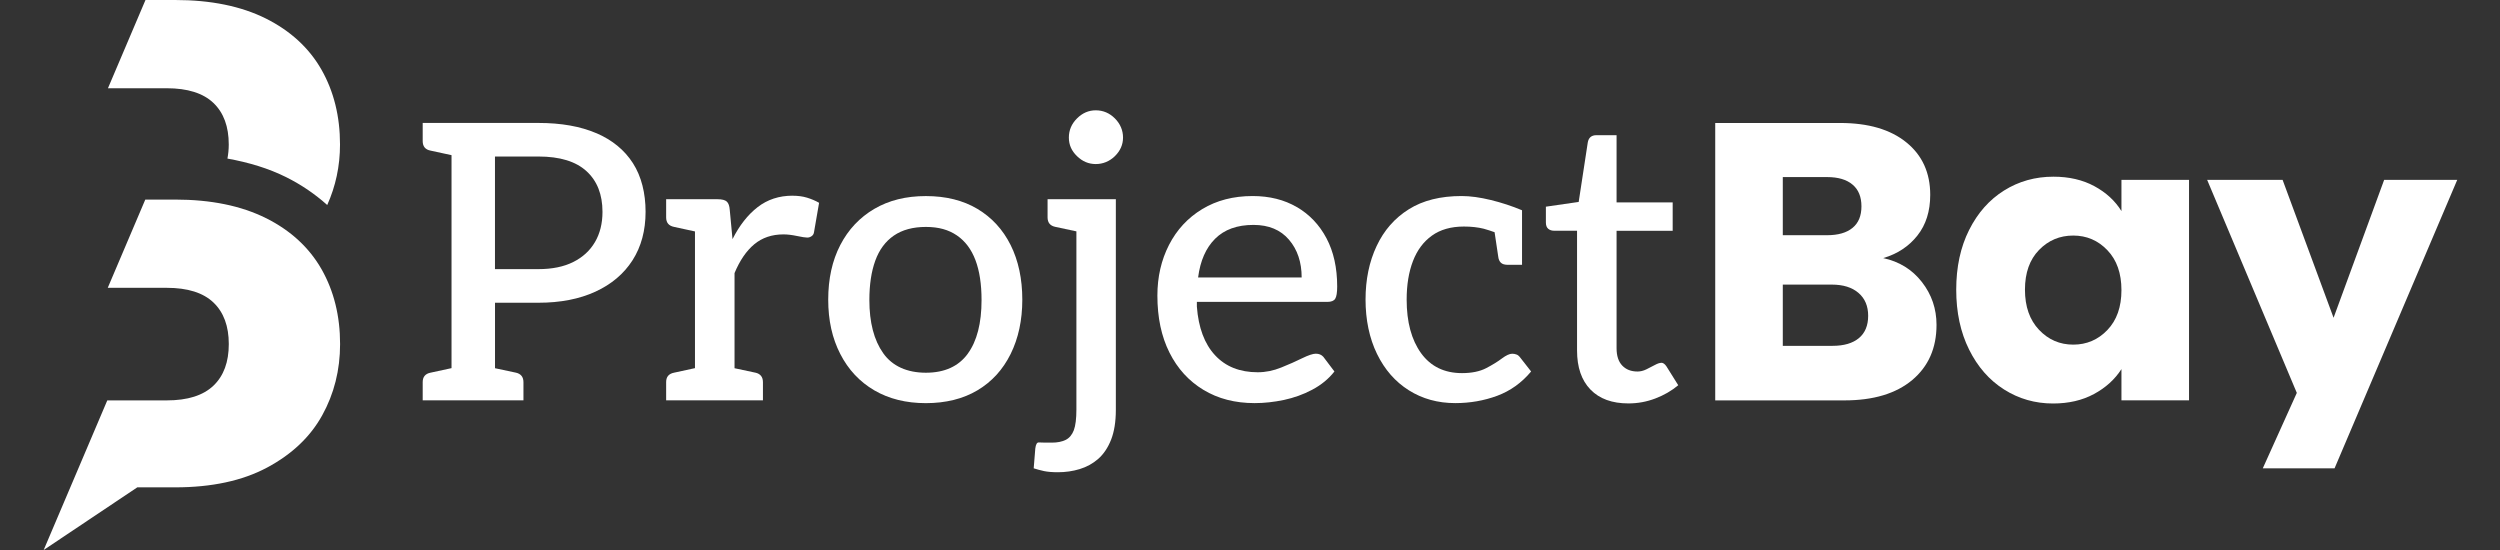
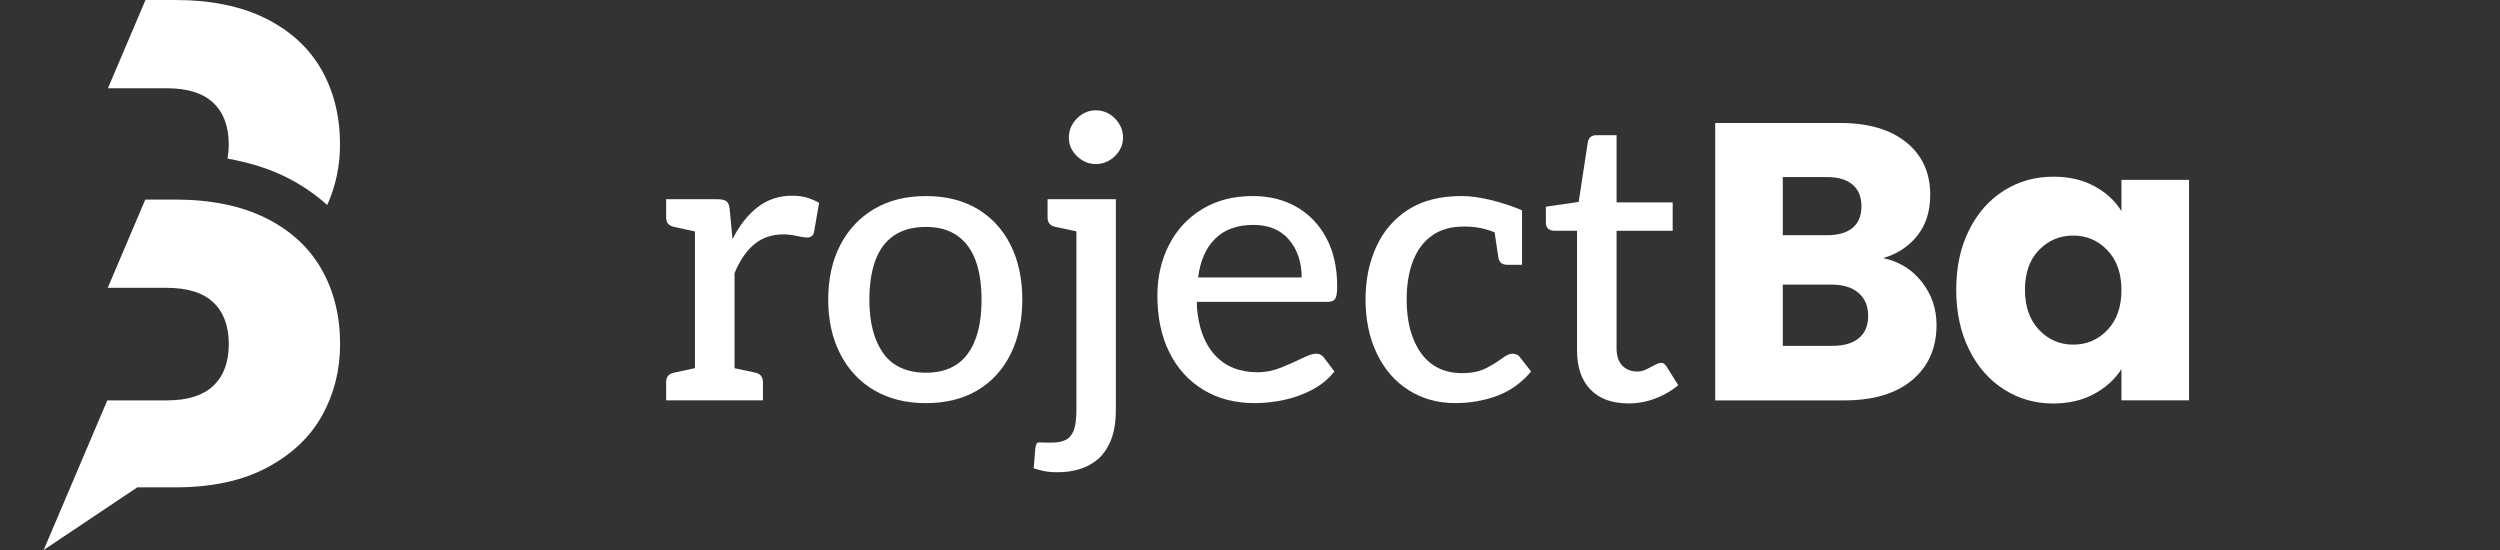
<svg xmlns="http://www.w3.org/2000/svg" id="Logo" viewBox="0 0 643.37 141.54">
  <rect x="0" y="0" width="643.37" height="141.54" fill="#333333" stroke="none" />
-   <path d="m153.47,34.28c-4.1-1.76-9.06-2.64-14.9-2.64h-29.79v4.68c0,.68.17,1.22.5,1.63.34.41.84.68,1.52.81l5.4,1.17v54.81l-5.4,1.17c-.68.13-1.18.41-1.52.81-.34.41-.5.95-.5,1.63v4.68h25.93v-4.68c0-.68-.17-1.22-.5-1.63-.34-.41-.82-.68-1.42-.81l-5.4-1.15v-16.85h11.19c5.63,0,10.51-.95,14.65-2.85,4.13-1.9,7.32-4.59,9.56-8.09,2.23-3.49,3.35-7.65,3.35-12.46s-1.08-9.12-3.25-12.51c-2.17-3.39-5.31-5.96-9.41-7.73Zm-.36,28.02c-1.28,2.2-3.15,3.91-5.59,5.13-2.44,1.22-5.42,1.83-8.95,1.83h-11.19v-28.98h11.19c5.5,0,9.61,1.26,12.36,3.77,2.75,2.51,4.12,6,4.12,10.48,0,2.98-.65,5.58-1.94,7.78Z" style="fill:#fff; stroke-width:0px;" />
  <path d="m203.97,50.36c-3.46,0-6.46.98-9,2.95-2.54,1.97-4.69,4.72-6.46,8.23l-.71-7.52c-.07-1.02-.32-1.73-.76-2.14s-1.24-.61-2.39-.61h-13.22v4.68c0,.68.17,1.22.5,1.62.34.41.85.68,1.53.82l5.39,1.17v35.18l-5.39,1.17c-.68.13-1.19.41-1.53.81-.34.41-.5.95-.5,1.63v4.68h24.91v-4.68c0-.68-.17-1.22-.5-1.63-.34-.41-.81-.68-1.42-.81l-5.39-1.15v-24.48c1.35-3.25,3.05-5.73,5.08-7.42,2.04-1.69,4.54-2.54,7.52-2.54,1.02,0,2.17.14,3.46.41,1.29.27,2.17.41,2.65.41.41,0,.78-.12,1.12-.36.34-.23.54-.55.61-.96l1.32-7.63c-.95-.54-1.98-.98-3.1-1.32-1.12-.34-2.35-.5-3.71-.5Z" style="fill:#fff; stroke-width:0px;" />
  <path d="m251.54,53.76c-3.69-2.2-8.12-3.3-13.27-3.3s-9.51,1.1-13.28,3.3c-3.76,2.21-6.68,5.31-8.75,9.31-2.07,4-3.1,8.68-3.1,14.04s1.03,9.95,3.1,13.98c2.07,4.04,4.99,7.16,8.75,9.36,3.77,2.2,8.19,3.3,13.28,3.3s9.58-1.1,13.27-3.3c3.7-2.2,6.55-5.32,8.55-9.36,1.99-4.03,3-8.69,3-13.98s-1-10.04-3-14.04c-2-4-4.85-7.1-8.55-9.31Zm-2.49,37.28c-2.38,3.25-5.97,4.88-10.78,4.88s-8.62-1.68-10.98-5.03c-2.38-3.36-3.56-7.92-3.56-13.68,0-3.93.5-7.31,1.52-10.12,1.02-2.81,2.61-4.97,4.78-6.46,2.18-1.49,4.92-2.23,8.24-2.23s5.84.73,7.98,2.18c2.14,1.46,3.73,3.58,4.78,6.36,1.05,2.78,1.57,6.2,1.57,10.27,0,5.97-1.18,10.58-3.56,13.83Z" style="fill:#fff; stroke-width:0px;" />
  <path d="m277.01,51.27h-7.42v4.68c0,.68.17,1.22.5,1.62.34.41.84.68,1.52.82l5.4,1.15v45.83c0,2.37-.22,4.15-.66,5.34-.45,1.18-1.14,2.01-2.09,2.49-.95.47-2.14.71-3.56.71-1.76,0-2.89-.02-3.36-.05-.47-.04-.78.49-.91,1.57l-.41,5.09c.81.26,1.69.5,2.64.71.95.2,2.14.3,3.56.3,1.97,0,3.85-.26,5.64-.81,1.8-.55,3.39-1.42,4.78-2.64,1.38-1.22,2.49-2.87,3.3-4.93.81-2.07,1.22-4.63,1.22-7.68v-54.21h-10.16Z" style="fill:#fff; stroke-width:0px;" />
  <path d="m281.99,28.39c-1.83,0-3.44.7-4.83,2.09-1.39,1.39-2.09,3.03-2.09,4.92s.7,3.43,2.09,4.78c1.39,1.36,3,2.04,4.83,2.04s3.54-.68,4.93-2.04c1.38-1.36,2.09-2.95,2.09-4.78s-.7-3.53-2.09-4.92c-1.39-1.39-3.04-2.09-4.93-2.09Z" style="fill:#fff; stroke-width:0px;" />
  <path d="m333.75,53.3c-3.25-1.9-7.05-2.85-11.39-2.85-4.95,0-9.27,1.12-12.97,3.36-3.69,2.23-6.54,5.31-8.54,9.2-2,3.9-3,8.25-3,13.07,0,5.63,1.03,10.51,3.1,14.64,2.07,4.14,4.99,7.34,8.75,9.61,3.77,2.28,8.15,3.41,13.18,3.41,2.43,0,4.94-.27,7.52-.81,2.57-.55,5.02-1.42,7.32-2.65,2.3-1.22,4.2-2.78,5.69-4.68l-2.85-3.77c-.48-.54-1.13-.81-1.94-.81-.74,0-1.91.39-3.51,1.17-1.59.79-3.39,1.58-5.39,2.39s-4.01,1.22-6.05,1.22c-4.61,0-8.28-1.46-10.98-4.38-2.71-2.91-4.27-7.08-4.68-12.51v-1.22h33.57c1.01,0,1.69-.26,2.03-.81.34-.54.51-1.59.51-3.15,0-4.82-.92-8.95-2.75-12.41-1.83-3.46-4.37-6.13-7.63-8.04Zm-25.42,18.1c.55-4.27,2-7.59,4.38-9.96s5.66-3.56,9.87-3.56c3.93,0,6.98,1.27,9.15,3.82,2.17,2.54,3.25,5.78,3.25,9.71h-26.65Z" style="fill:#fff; stroke-width:0px;" />
  <path d="m390.28,91.24c-.34-.14-.71-.21-1.12-.21-.68,0-1.56.41-2.65,1.22-1.08.82-2.44,1.65-4.06,2.5-1.63.84-3.7,1.27-6.21,1.27-4.54,0-8.05-1.71-10.53-5.13-2.47-3.43-3.71-8.02-3.71-13.78,0-3.8.54-7.1,1.62-9.92,1.08-2.81,2.71-5,4.88-6.55,2.17-1.56,4.92-2.34,8.23-2.34,1.9,0,3.6.19,5.09.56.98.25,1.89.59,2.81.9l.95,6.36c.07.61.29,1.11.66,1.48s.97.55,1.78.55h3.67v-14.04c-2.58-1.08-5.26-1.96-8.04-2.64-2.78-.68-5.29-1.02-7.52-1.02-5.43,0-9.96,1.13-13.58,3.41-3.63,2.27-6.39,5.42-8.28,9.46-1.9,4.03-2.85,8.62-2.85,13.78s.98,9.95,2.95,13.98c1.97,4.04,4.69,7.16,8.19,9.36,3.49,2.2,7.47,3.3,11.95,3.3,3.8,0,7.39-.63,10.78-1.88,3.39-1.26,6.3-3.34,8.74-6.26l-2.95-3.77c-.21-.26-.47-.47-.81-.6Z" style="fill:#fff; stroke-width:0px;" />
  <path d="m427.5,93.38c-.41,0-.95.18-1.63.55s-1.41.74-2.18,1.12c-.78.38-1.54.56-2.28.56-1.63,0-2.94-.5-3.92-1.52-.98-1.02-1.47-2.51-1.47-4.48v-30.21h14.44v-7.32h-14.44v-17.29h-5.18c-1.29,0-2.04.65-2.24,1.93l-2.33,15.25-8.44,1.22v4.06c0,.75.2,1.29.6,1.63.41.34.92.5,1.53.5h5.89v30.82c0,4.34,1.16,7.7,3.46,10.06,2.31,2.38,5.56,3.56,9.77,3.56,2.38,0,4.68-.42,6.91-1.27,2.24-.85,4.2-1.99,5.9-3.41l-3.05-4.88c-.41-.6-.85-.91-1.32-.91Z" style="fill:#fff; stroke-width:0px;" />
  <path d="m484.64,66.42c3.66-1.08,6.59-3.01,8.79-5.79,2.21-2.78,3.31-6.27,3.31-10.48,0-5.69-2.05-10.2-6.16-13.52-4.1-3.32-9.77-4.98-17.03-4.98h-32.14v71.39h33.25c7.46,0,13.28-1.75,17.45-5.24,4.16-3.49,6.25-8.22,6.25-14.19,0-4.14-1.25-7.81-3.76-11.03-2.51-3.22-5.83-5.27-9.96-6.16Zm-25.84-20.85h11.4c2.85,0,5.03.65,6.55,1.94,1.53,1.28,2.29,3.15,2.29,5.59s-.76,4.29-2.29,5.54c-1.52,1.26-3.71,1.89-6.55,1.89h-11.4v-14.96Zm19.58,41.45c-1.6,1.32-3.85,1.98-6.76,1.98h-12.82v-15.76h12.61c2.91,0,5.21.71,6.87,2.14,1.66,1.42,2.49,3.39,2.49,5.89s-.8,4.43-2.39,5.75Z" style="fill:#fff; stroke-width:0px;" />
  <path d="m545.95,54.32c-1.63-2.64-3.96-4.78-6.97-6.41-3.02-1.63-6.53-2.44-10.53-2.44-4.68,0-8.91,1.18-12.71,3.56s-6.79,5.76-9,10.17c-2.21,4.4-3.31,9.53-3.31,15.35s1.1,10.97,3.31,15.41c2.2,4.44,5.2,7.86,9,10.27,3.8,2.41,8,3.61,12.61,3.61,4,0,7.51-.81,10.53-2.44,3.01-1.62,5.37-3.76,7.07-6.41v8.04h17.39v-56.75h-17.39v8.04Zm-3.62,30.61c-2.4,2.51-5.34,3.76-8.79,3.76s-6.4-1.27-8.8-3.81c-2.41-2.55-3.62-5.98-3.62-10.33s1.21-7.74,3.62-10.22c2.4-2.47,5.34-3.71,8.8-3.71s6.39,1.26,8.79,3.77c2.41,2.51,3.62,5.93,3.62,10.27s-1.21,7.76-3.62,10.27Z" style="fill:#fff; stroke-width:0px;" />
-   <polygon points="613.56 46.28 600.54 81.78 587.42 46.28 568 46.28 591.08 101.11 582.32 120.53 600.79 120.53 632.37 46.28 613.56 46.28" style="fill:#fff; stroke-width:0px;" />
  <path d="m68.43,4.77C62.05,1.59,54.27,0,45.06,0h-7.62l-9.66,22.71h15.13c5.37,0,9.38,1.27,12.01,3.78,2.64,2.52,3.95,6.09,3.95,10.7,0,1.3-.13,2.49-.34,3.62,5.52.99,10.63,2.54,15.15,4.8,3.96,1.98,7.45,4.39,10.53,7.15,2.15-4.79,3.29-9.97,3.29-15.57,0-7.25-1.59-13.66-4.77-19.26-3.19-5.59-7.96-9.98-14.32-13.17Z" style="fill:#fff; stroke-width:0px;" />
  <path d="m68.43,56.13c-6.38-3.18-14.16-4.77-23.37-4.77h-7.67l-9.66,22.71h15.19c5.37,0,9.38,1.27,12.01,3.78,2.64,2.52,3.95,6.09,3.95,10.7s-1.31,8.18-3.95,10.7c-2.64,2.52-6.64,3.79-12.01,3.79h-15.31s-16.37,38.5-16.37,38.5l24.09-16.12h9.73c9.43,0,17.33-1.7,23.69-5.1,6.36-3.4,11.08-7.87,14.16-13.42,3.07-5.54,4.61-11.66,4.61-18.35,0-7.25-1.59-13.66-4.77-19.26-3.19-5.59-7.96-9.98-14.32-13.17Z" style="fill:#fff; stroke-width:0px;" />
</svg>